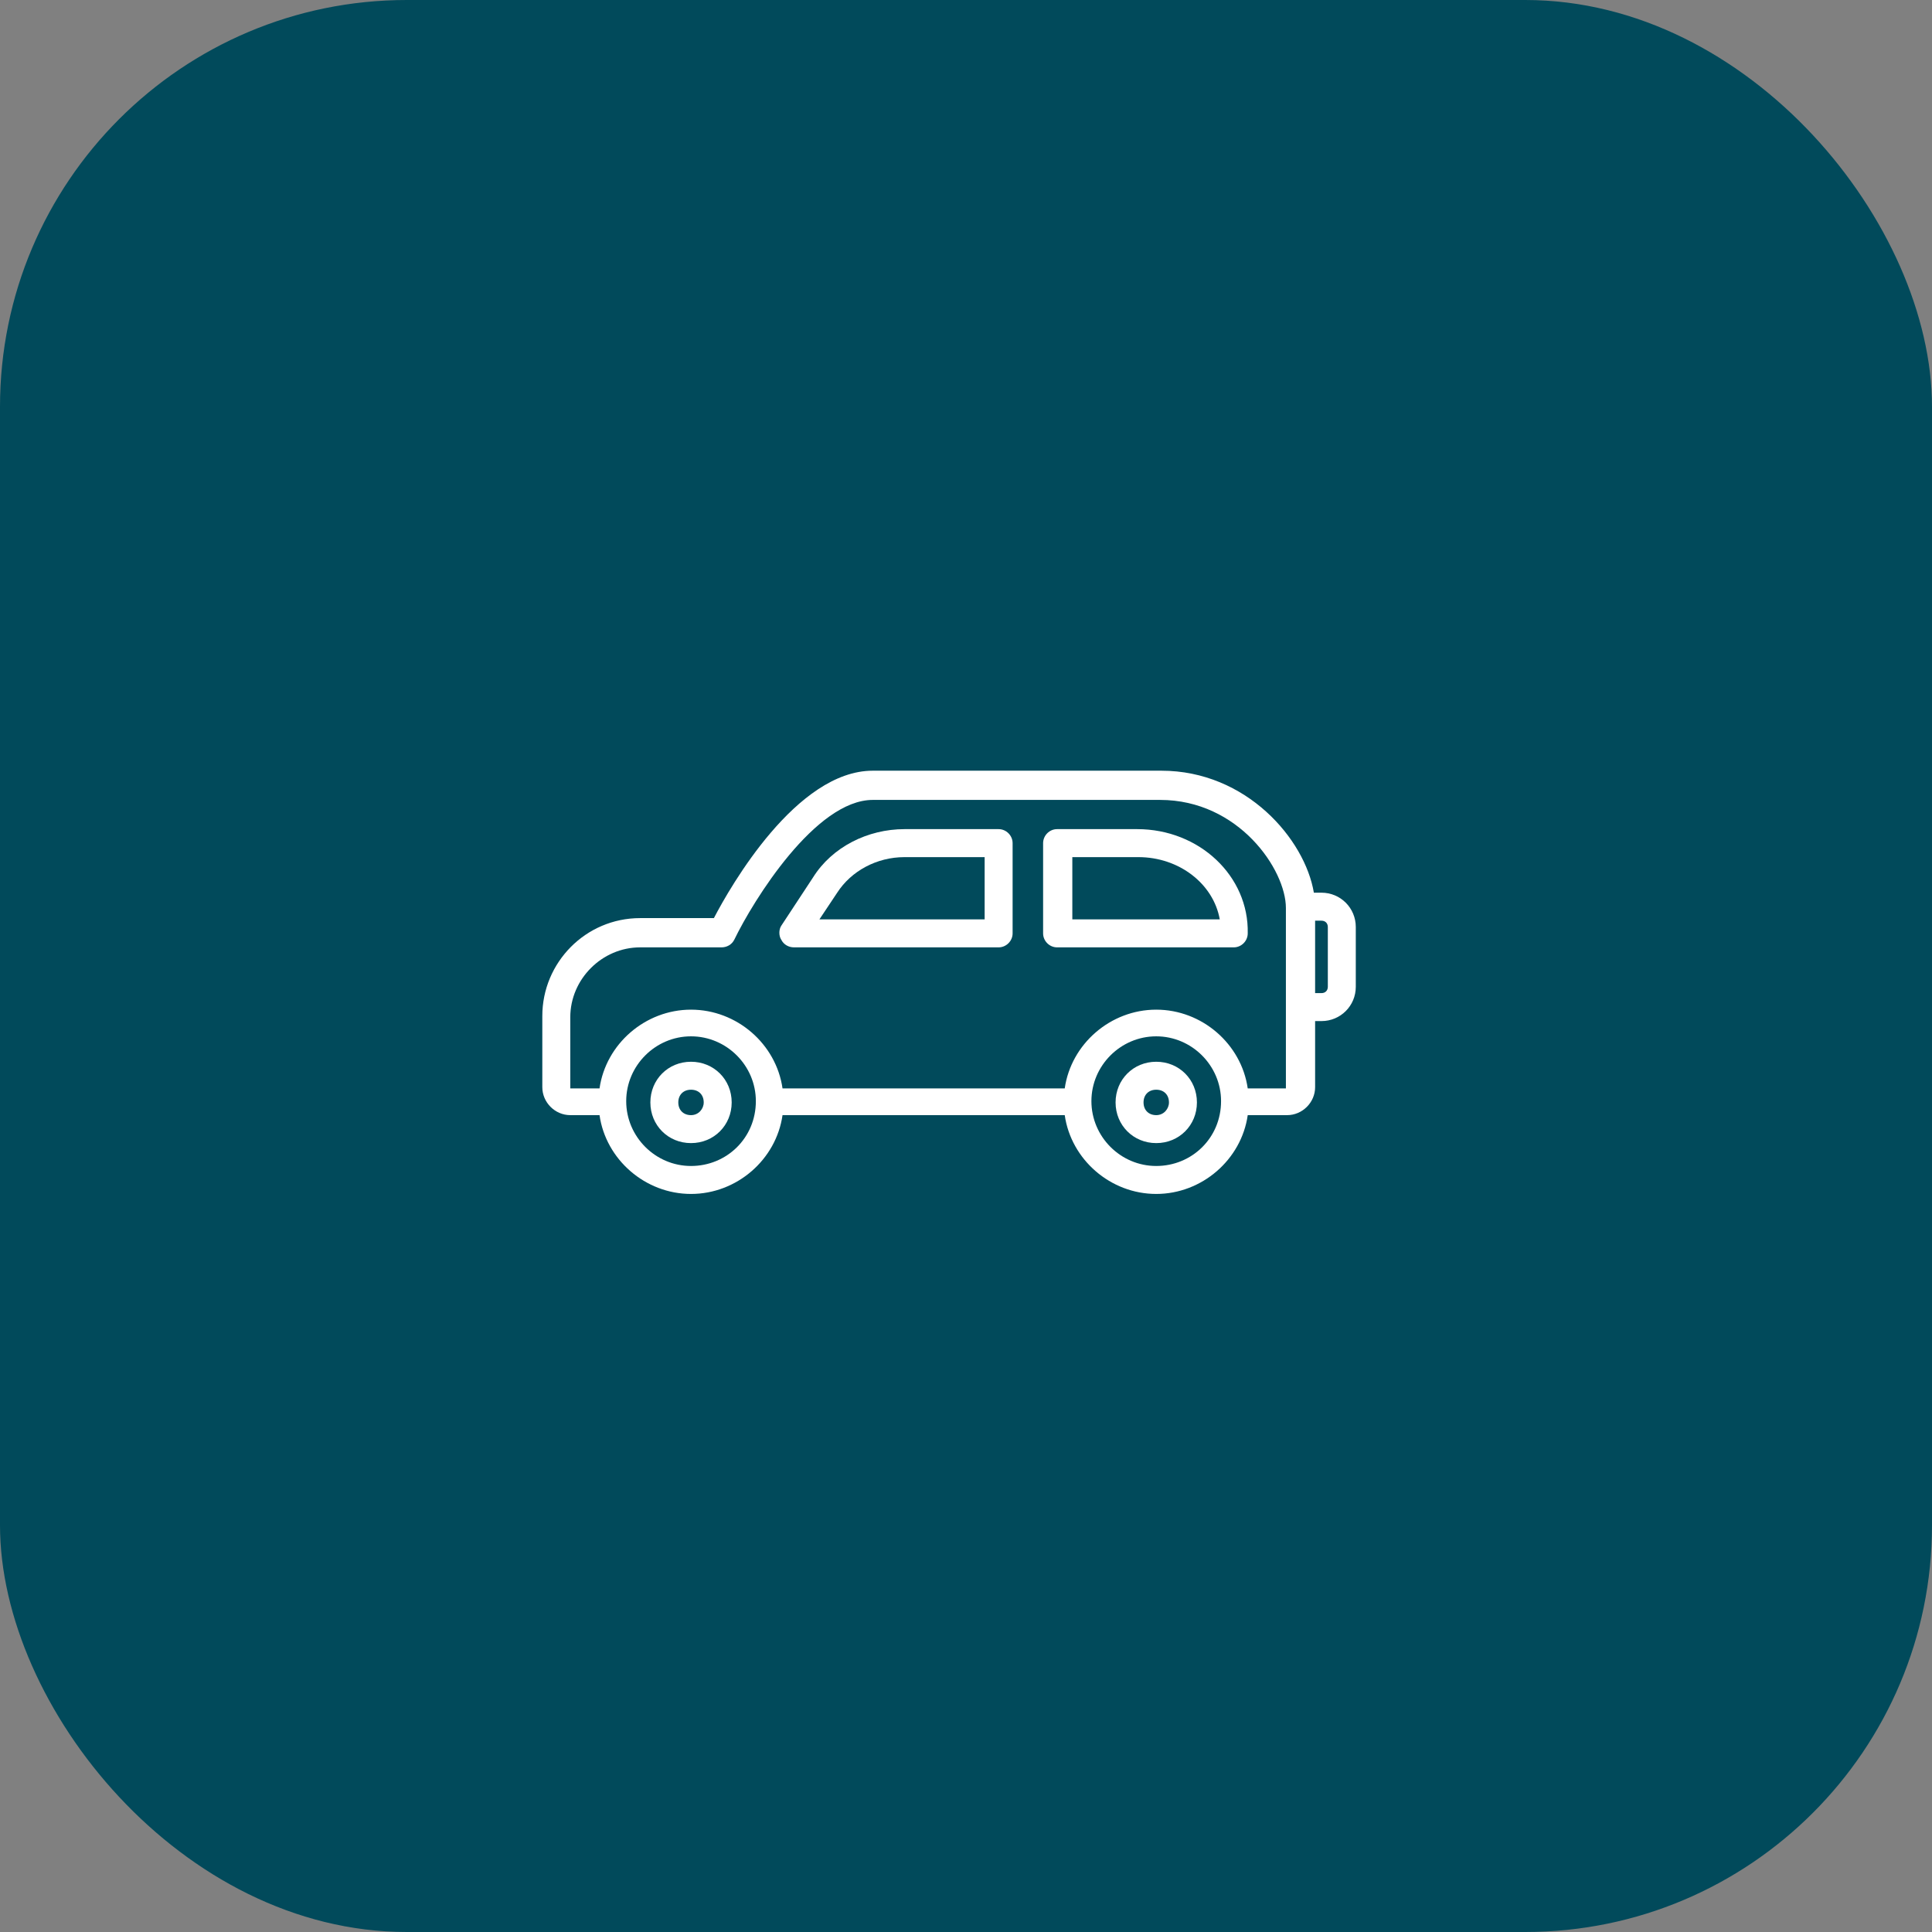
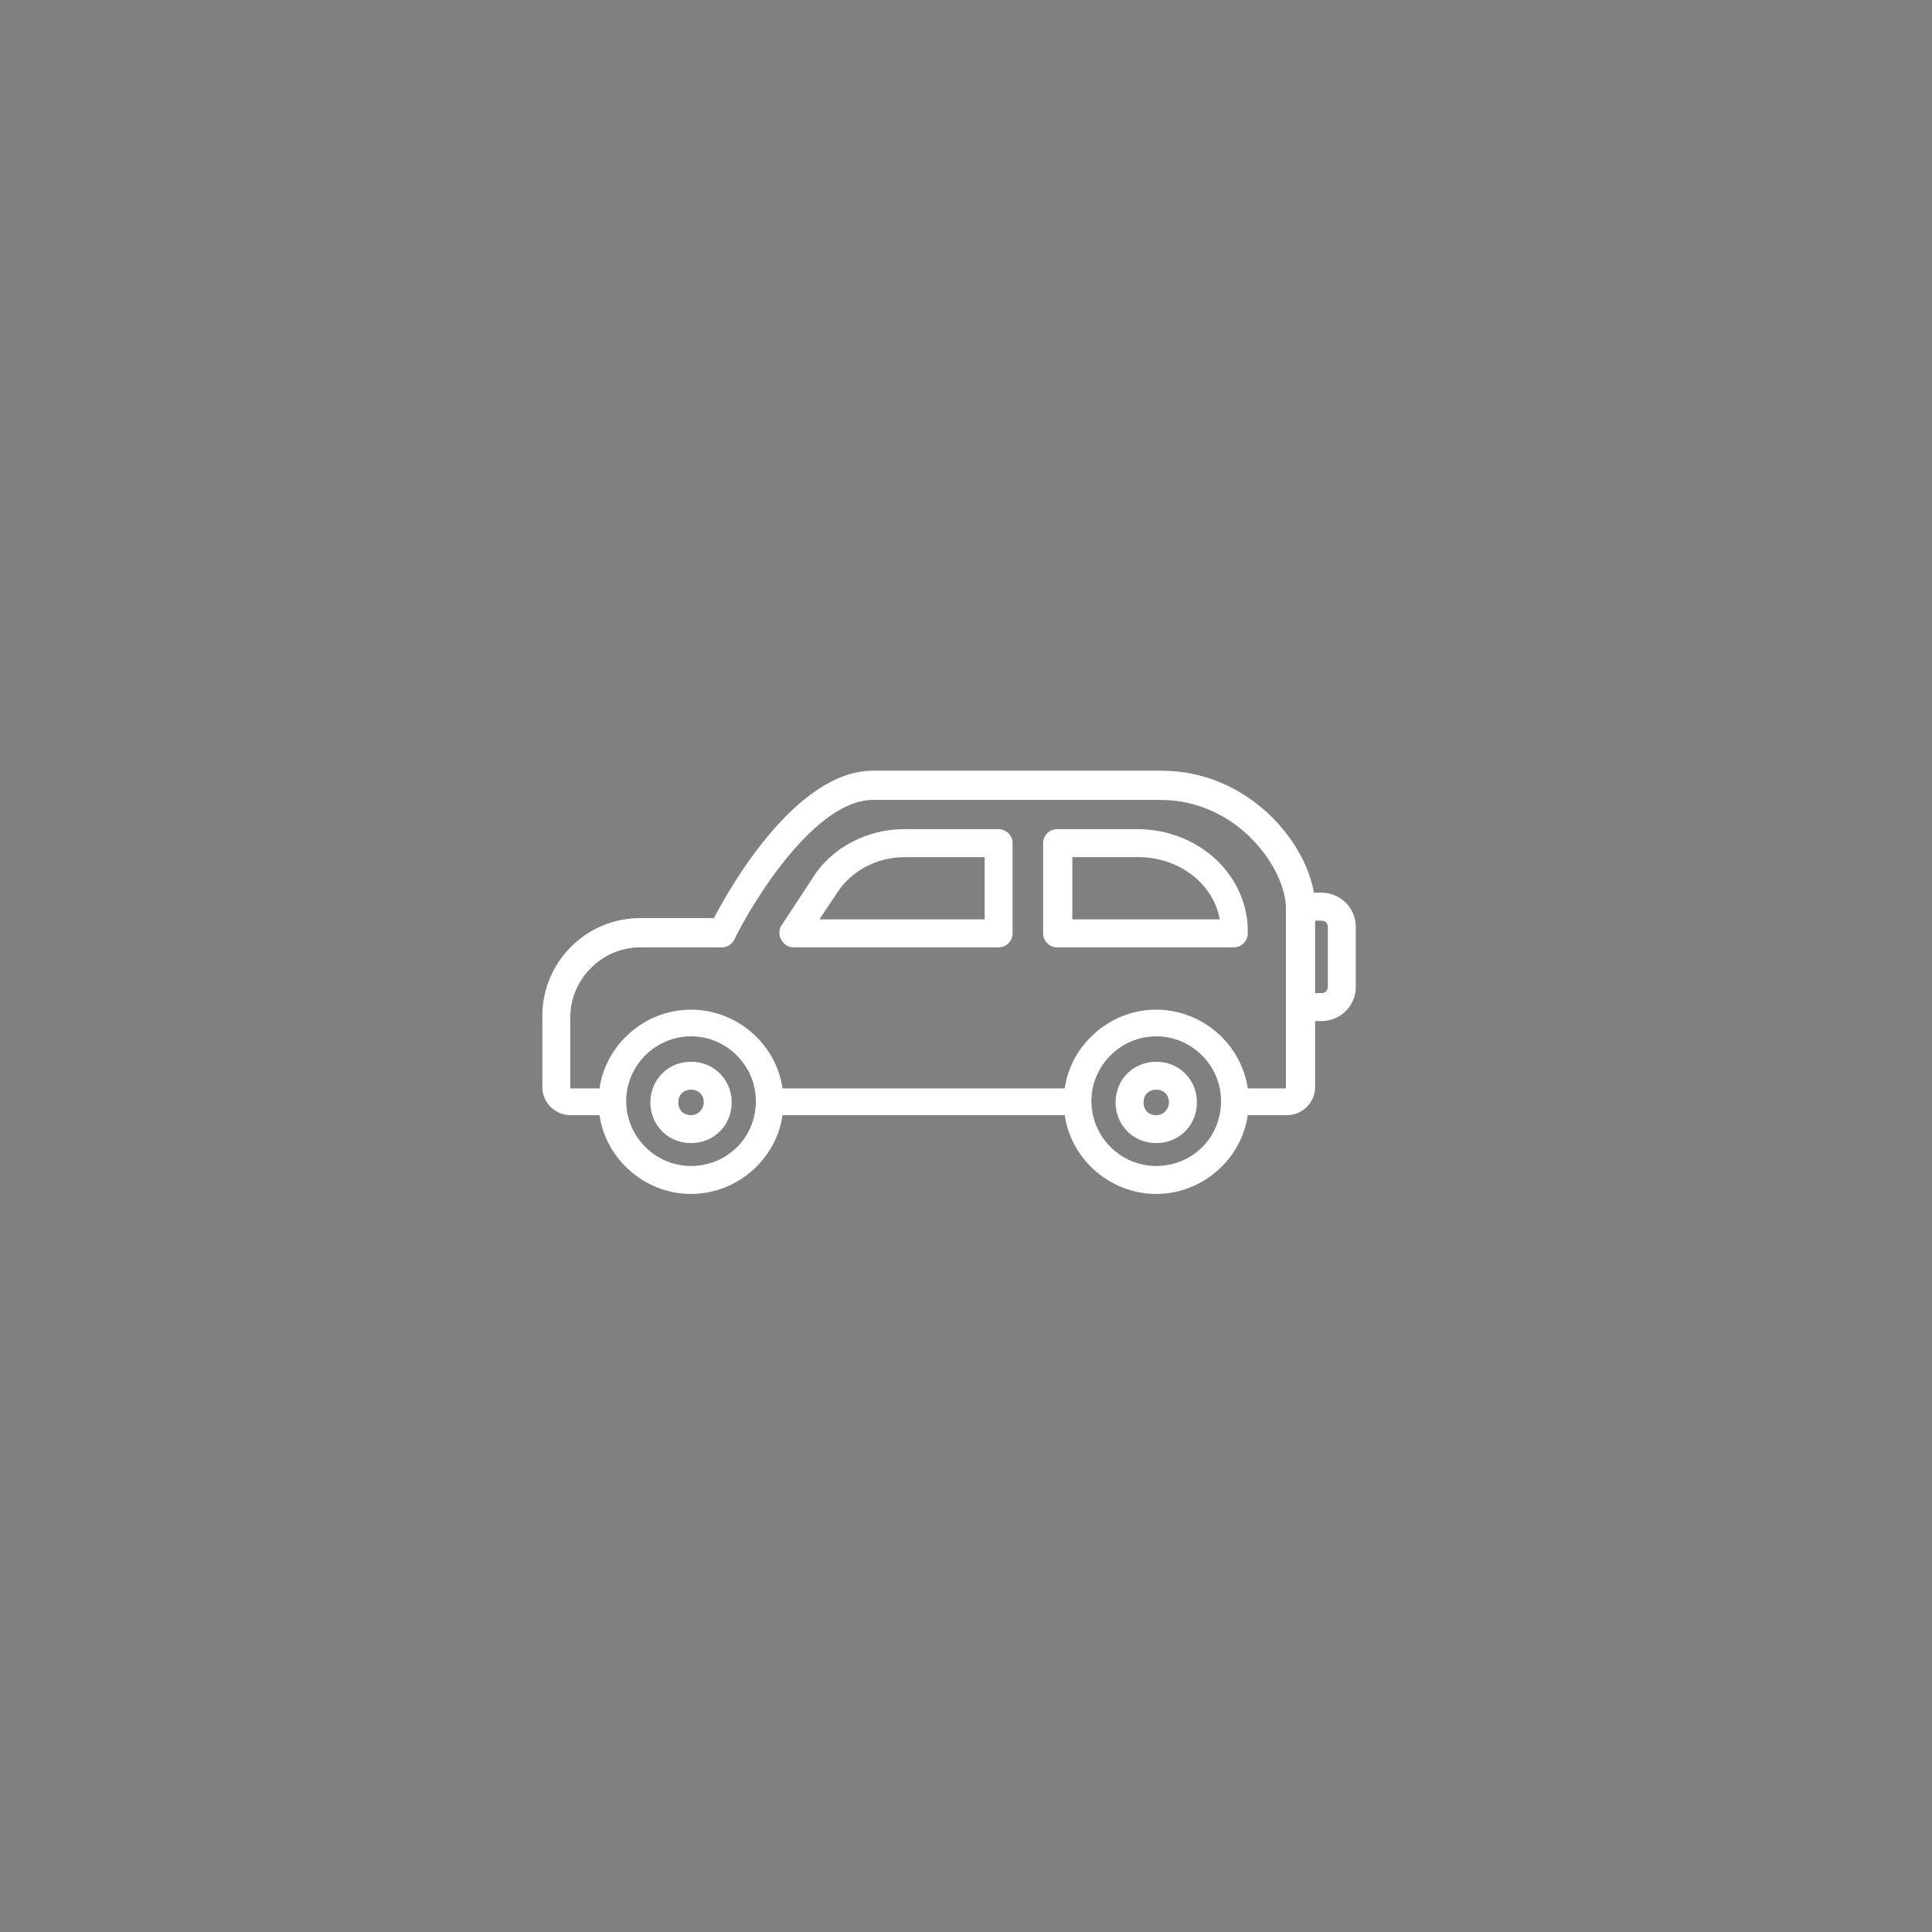
<svg xmlns="http://www.w3.org/2000/svg" width="57" height="57" viewBox="0 0 57 57" fill="none">
  <rect x="0" y="0" width="57" height="57" fill="#808080" stroke="none" />
-   <rect width="57" height="57" rx="12" fill="#014A5B" />
  <path d="M20.387 31.325C19.712 31.325 19.188 31.85 19.188 32.525C19.188 33.2 19.712 33.725 20.387 33.725C21.062 33.725 21.587 33.2 21.587 32.525C21.587 31.85 21.062 31.325 20.387 31.325ZM20.387 32.9C20.163 32.9 20.012 32.75 20.012 32.525C20.012 32.3 20.163 32.15 20.387 32.15C20.613 32.15 20.762 32.3 20.762 32.525C20.762 32.713 20.613 32.9 20.387 32.9Z" fill="white" />
  <path d="M34.113 31.325C33.438 31.325 32.913 31.85 32.913 32.525C32.913 33.2 33.438 33.725 34.113 33.725C34.788 33.725 35.313 33.2 35.313 32.525C35.313 31.85 34.788 31.325 34.113 31.325ZM34.113 32.9C33.888 32.9 33.738 32.75 33.738 32.525C33.738 32.3 33.888 32.15 34.113 32.15C34.338 32.15 34.488 32.3 34.488 32.525C34.488 32.713 34.338 32.9 34.113 32.9Z" fill="white" />
  <path d="M38.987 26.337H38.763C38.5 24.762 36.775 22.738 34.263 22.738H25.75C23.5 22.738 21.55 26.15 21.062 27.087H18.887C17.275 27.087 16 28.4 16 29.975V32.075C16 32.525 16.375 32.9 16.825 32.9H17.688C17.875 34.212 19.038 35.225 20.387 35.225C21.738 35.225 22.9 34.212 23.087 32.9H31.413C31.6 34.212 32.763 35.225 34.112 35.225C35.462 35.225 36.625 34.212 36.812 32.9H37.975C38.425 32.9 38.8 32.525 38.8 32.075V30.125H38.987C39.55 30.125 40 29.675 40 29.113V27.35C40 26.788 39.55 26.337 38.987 26.337ZM20.387 34.4C19.337 34.4 18.475 33.538 18.475 32.487C18.475 31.438 19.337 30.575 20.387 30.575C21.438 30.575 22.3 31.438 22.3 32.487C22.3 33.575 21.438 34.4 20.387 34.4ZM34.112 34.4C33.062 34.4 32.2 33.538 32.2 32.487C32.2 31.438 33.062 30.575 34.112 30.575C35.163 30.575 36.025 31.438 36.025 32.487C36.025 33.575 35.163 34.4 34.112 34.4ZM37.975 32.112H36.812C36.625 30.8 35.462 29.788 34.112 29.788C32.763 29.788 31.6 30.8 31.413 32.112H23.087C22.9 30.8 21.738 29.788 20.387 29.788C19.038 29.788 17.875 30.8 17.688 32.112H16.825V30.012C16.825 28.887 17.762 27.95 18.887 27.95H21.288C21.438 27.95 21.587 27.875 21.663 27.725C22.225 26.562 24.062 23.6 25.75 23.6H34.225C36.55 23.6 37.938 25.663 37.938 26.788V29.75V32.112H37.975ZM39.175 29.113C39.175 29.225 39.1 29.3 38.987 29.3H38.8V27.163H38.987C39.1 27.163 39.175 27.238 39.175 27.35V29.113Z" fill="white" />
  <path d="M29.462 24.462H26.687C25.6 24.462 24.55 24.988 23.987 25.887L23.05 27.312C22.975 27.425 22.975 27.613 23.05 27.725C23.125 27.875 23.275 27.95 23.425 27.95H29.462C29.687 27.95 29.875 27.762 29.875 27.538V24.875C29.875 24.65 29.687 24.462 29.462 24.462ZM29.05 27.125H24.175L24.7 26.337C25.112 25.7 25.862 25.288 26.687 25.288H29.05V27.125Z" fill="white" />
  <path d="M33.55 24.462H31.187C30.962 24.462 30.775 24.65 30.775 24.875V27.538C30.775 27.762 30.962 27.95 31.187 27.95H36.4C36.625 27.95 36.812 27.762 36.812 27.538C36.85 25.85 35.387 24.462 33.55 24.462ZM31.637 27.125V25.288H33.587C34.787 25.288 35.8 26.075 35.987 27.125H31.637Z" fill="white" />
</svg>